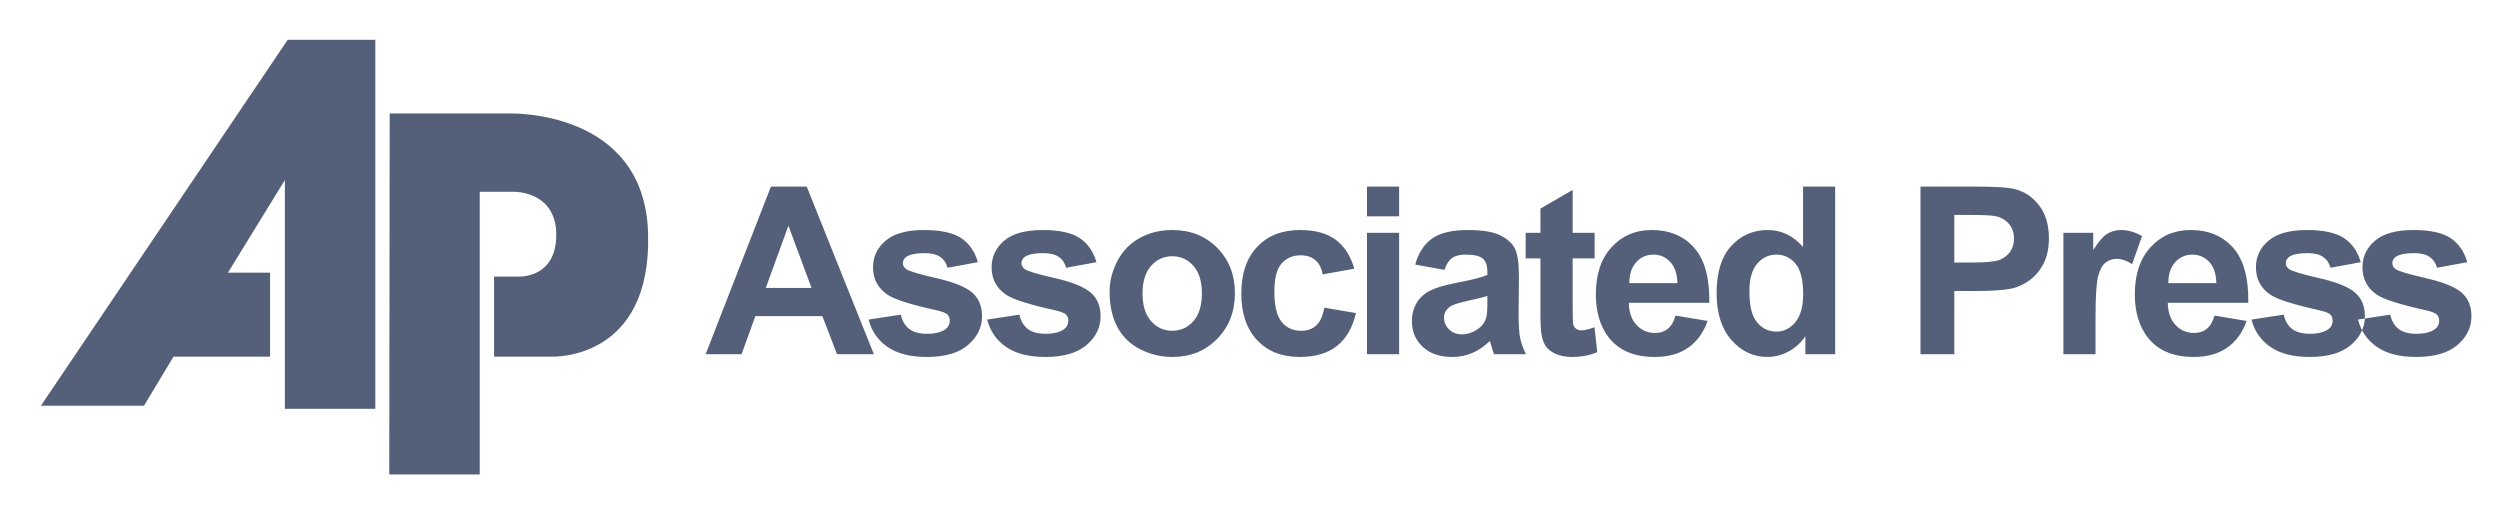
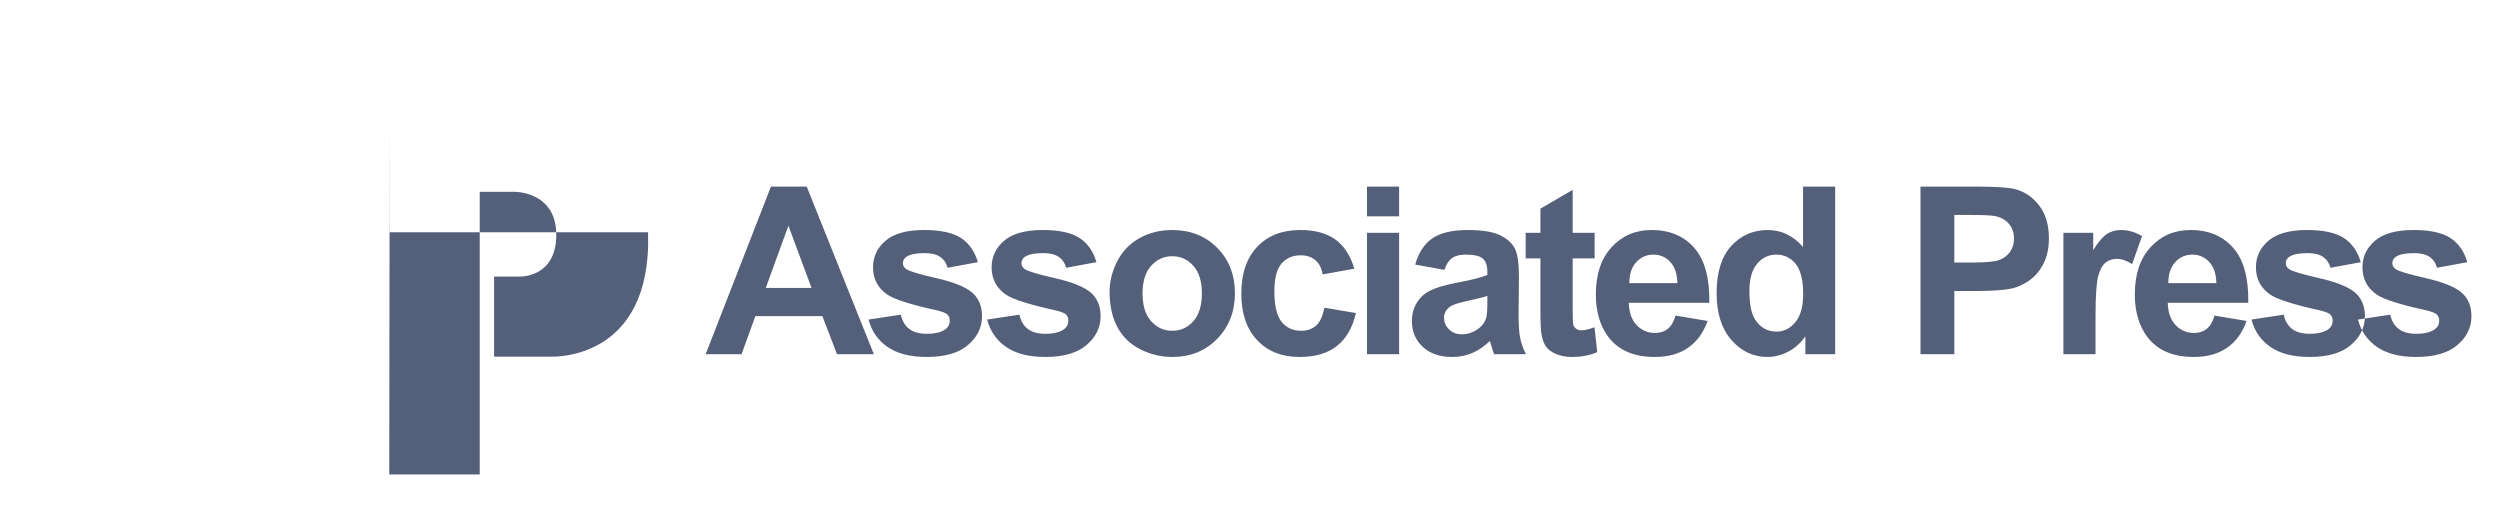
<svg xmlns="http://www.w3.org/2000/svg" width="960" height="200" viewBox="0 0 960 200" fill="none">
-   <path fill-rule="evenodd" clip-rule="evenodd" d="M144.125 15.273V156.988H109.395V69.132L87.52 104.708H103.71V136.948H66.635L55.28 155.812H15.7L110.48 15.273H144.125Z" fill="#546079" />
-   <path fill-rule="evenodd" clip-rule="evenodd" d="M149.64 43.578L149.475 182.203H184.215V73.642H197.41C197.41 73.642 213.615 73.312 213.615 90.187C213.615 107.042 199.08 106.222 199.08 106.222H189.73V136.948H211.61C211.61 136.948 250.52 138.942 248.85 89.183C247.25 41.773 195.575 43.578 195.575 43.578H149.64Z" fill="#546079" />
+   <path fill-rule="evenodd" clip-rule="evenodd" d="M149.64 43.578L149.475 182.203H184.215V73.642H197.41C197.41 73.642 213.615 73.312 213.615 90.187C213.615 107.042 199.08 106.222 199.08 106.222H189.73V136.948H211.61C211.61 136.948 250.52 138.942 248.85 89.183H149.64Z" fill="#546079" />
  <path fill-rule="evenodd" clip-rule="evenodd" d="M905.478 122.712L917.853 120.828C918.383 123.223 919.443 125.053 921.063 126.298C922.668 127.543 924.918 128.173 927.823 128.173C931.018 128.173 933.413 127.587 935.023 126.402C936.113 125.592 936.653 124.482 936.653 123.122C936.653 122.177 936.353 121.398 935.768 120.783C935.153 120.198 933.773 119.658 931.643 119.163C921.693 116.973 915.383 114.968 912.713 113.153C909.028 110.633 907.183 107.127 907.183 102.642C907.183 98.612 908.773 95.207 911.968 92.467C915.158 89.707 920.103 88.328 926.803 88.328C933.188 88.328 937.943 89.377 941.048 91.448C944.148 93.532 946.278 96.602 947.443 100.682L935.813 102.822C935.318 101.012 934.373 99.617 932.983 98.657C931.588 97.682 929.608 97.203 927.028 97.203C923.778 97.203 921.453 97.652 920.043 98.567C919.113 99.212 918.648 100.052 918.648 101.067C918.648 101.957 919.058 102.687 919.878 103.307C920.988 104.127 924.823 105.282 931.403 106.782C937.968 108.267 942.558 110.098 945.163 112.268C947.743 114.473 949.033 117.532 949.033 121.437C949.033 125.712 947.253 129.397 943.668 132.472C940.098 135.547 934.823 137.073 927.823 137.073C921.468 137.073 916.448 135.782 912.728 133.207C909.028 130.647 906.618 127.137 905.478 122.712ZM335.568 136.023H321.418L315.793 121.397H290.058L284.753 136.023H270.963L296.038 71.648H309.783L335.568 136.023ZM311.628 110.557L302.753 86.668L294.058 110.557H311.628ZM333.538 122.712L345.913 120.828C346.443 123.223 347.503 125.053 349.123 126.298C350.728 127.543 352.978 128.173 355.888 128.173C359.078 128.173 361.478 127.587 363.083 126.402C364.173 125.592 364.713 124.482 364.713 123.122C364.713 122.177 364.413 121.398 363.828 120.783C363.213 120.198 361.833 119.658 359.703 119.163C349.753 116.973 343.443 114.968 340.773 113.153C337.088 110.633 335.243 107.127 335.243 102.642C335.243 98.612 336.833 95.207 340.028 92.467C343.218 89.707 348.163 88.328 354.863 88.328C361.248 88.328 366.003 89.377 369.108 91.448C372.208 93.532 374.338 96.602 375.503 100.682L363.873 102.822C363.378 101.012 362.433 99.617 361.043 98.657C359.648 97.682 357.668 97.203 355.088 97.203C351.838 97.203 349.513 97.652 348.103 98.567C347.173 99.212 346.713 100.052 346.713 101.067C346.713 101.957 347.118 102.687 347.938 103.307C349.048 104.127 352.888 105.282 359.468 106.782C366.028 108.267 370.618 110.098 373.228 112.268C375.808 114.473 377.093 117.532 377.093 121.437C377.093 125.712 375.308 129.397 371.728 132.472C368.158 135.547 362.888 137.073 355.888 137.073C349.528 137.073 344.508 135.782 340.788 133.207C337.088 130.647 334.678 127.137 333.538 122.712ZM379.068 122.712L391.448 120.828C391.973 123.223 393.033 125.053 394.653 126.298C396.263 127.543 398.508 128.173 401.418 128.173C404.608 128.173 407.008 127.587 408.613 126.402C409.708 125.592 410.243 124.482 410.243 123.122C410.243 122.177 409.943 121.398 409.358 120.783C408.743 120.198 407.368 119.658 405.238 119.163C395.288 116.973 388.978 114.968 386.308 113.153C382.618 110.633 380.778 107.127 380.778 102.642C380.778 98.612 382.363 95.207 385.558 92.467C388.748 89.707 393.698 88.328 400.398 88.328C406.778 88.328 411.533 89.377 414.638 91.448C417.738 93.532 419.868 96.602 421.038 100.682L409.403 102.822C408.908 101.012 407.968 99.617 406.573 98.657C405.178 97.682 403.198 97.203 400.618 97.203C397.368 97.203 395.048 97.652 393.638 98.567C392.708 99.212 392.243 100.052 392.243 101.067C392.243 101.957 392.648 102.687 393.468 103.307C394.578 104.127 398.418 105.282 404.998 106.782C411.563 108.267 416.148 110.098 418.758 112.268C421.338 114.473 422.628 117.532 422.628 121.437C422.628 125.712 420.843 129.397 417.258 132.472C413.688 135.547 408.418 137.073 401.418 137.073C395.063 137.073 390.038 135.782 386.323 133.207C382.618 130.647 380.208 127.137 379.068 122.712ZM426.083 112.042C426.083 107.952 427.103 103.982 429.108 100.142C431.138 96.317 433.993 93.382 437.698 91.372C441.403 89.347 445.538 88.328 450.108 88.328C457.153 88.328 462.938 90.622 467.453 95.207C471.963 99.797 474.208 105.582 474.208 112.582C474.208 119.627 471.938 125.473 467.393 130.118C462.833 134.768 457.108 137.073 450.198 137.073C445.913 137.073 441.848 136.112 437.968 134.182C434.083 132.247 431.138 129.412 429.108 125.682C427.103 121.952 426.083 117.407 426.083 112.042ZM438.733 112.703C438.733 117.338 439.828 120.873 442.033 123.328C444.218 125.788 446.933 127.017 450.153 127.017C453.378 127.017 456.073 125.788 458.248 123.328C460.438 120.873 461.528 117.303 461.528 112.613C461.528 108.058 460.438 104.533 458.248 102.078C456.073 99.618 453.378 98.392 450.153 98.392C446.933 98.392 444.218 99.618 442.033 102.078C439.828 104.533 438.733 108.088 438.733 112.703ZM520.058 103.182L507.888 105.373C507.483 102.943 506.553 101.117 505.098 99.888C503.643 98.657 501.773 98.043 499.463 98.043C496.378 98.043 493.933 99.107 492.103 101.222C490.273 103.347 489.358 106.903 489.358 111.878C489.358 117.408 490.288 121.323 492.148 123.603C494.008 125.878 496.493 127.017 499.628 127.017C501.983 127.017 503.888 126.357 505.383 125.022C506.883 123.687 507.933 121.397 508.548 118.157L520.673 120.212C519.413 125.772 516.983 129.982 513.418 132.817C509.848 135.667 505.068 137.073 499.058 137.073C492.238 137.073 486.798 134.933 482.748 130.628C478.688 126.328 476.663 120.362 476.663 112.747C476.663 105.057 478.703 99.063 482.763 94.773C486.843 90.473 492.343 88.328 499.283 88.328C504.968 88.328 509.478 89.562 512.833 92.002C516.173 94.442 518.588 98.177 520.058 103.182ZM524.923 83.067V71.648H537.263V83.067H524.923ZM524.923 136.023V89.392H537.263V136.023H524.923ZM554.643 103.617L543.443 101.598C544.703 97.088 546.863 93.757 549.933 91.587C553.023 89.422 557.583 88.328 563.633 88.328C569.153 88.328 573.243 88.987 575.938 90.292C578.628 91.597 580.528 93.247 581.618 95.252C582.718 97.262 583.273 100.938 583.273 106.303L583.138 120.707C583.138 124.802 583.333 127.828 583.738 129.773C584.123 131.713 584.878 133.808 585.958 136.023H573.738C573.423 135.203 573.018 133.987 572.553 132.382C572.358 131.652 572.208 131.167 572.118 130.927C570.003 132.982 567.758 134.508 565.358 135.548C562.958 136.568 560.398 137.073 557.668 137.073C552.873 137.073 549.083 135.768 546.323 133.178C543.548 130.568 542.168 127.273 542.168 123.283C542.168 120.663 542.798 118.308 544.058 116.238C545.318 114.173 547.088 112.597 549.353 111.507C551.613 110.407 554.898 109.452 559.168 108.622C564.923 107.547 568.928 106.527 571.148 105.597V104.367C571.148 101.987 570.563 100.307 569.393 99.287C568.223 98.282 566.018 97.772 562.763 97.772C560.563 97.772 558.858 98.207 557.623 99.078C556.398 99.927 555.403 101.442 554.643 103.617ZM571.148 113.632C569.568 114.157 567.068 114.782 563.633 115.517C560.218 116.257 557.983 116.972 556.923 117.667C555.318 118.817 554.508 120.258 554.508 122.013C554.508 123.753 555.153 125.233 556.443 126.493C557.733 127.753 559.363 128.382 561.358 128.382C563.588 128.382 565.703 127.648 567.728 126.193C569.228 125.083 570.198 123.717 570.668 122.102C570.993 121.052 571.148 119.043 571.148 116.088V113.632ZM612.333 89.392V99.228H603.903V118.023C603.903 121.828 603.983 124.047 604.143 124.677C604.308 125.307 604.673 125.818 605.243 126.238C605.808 126.643 606.513 126.852 607.323 126.852C608.478 126.852 610.123 126.447 612.298 125.667L613.348 135.232C610.468 136.462 607.233 137.073 603.593 137.073C601.373 137.073 599.363 136.697 597.583 135.962C595.798 135.217 594.493 134.243 593.653 133.062C592.813 131.872 592.243 130.267 591.913 128.247C591.658 126.822 591.523 123.913 591.523 119.553V99.228H585.858V89.392H591.523V80.112L603.903 72.922V89.392H612.333ZM643.413 121.188L655.718 123.238C654.128 127.753 651.643 131.183 648.223 133.538C644.818 135.903 640.548 137.073 635.423 137.073C627.313 137.073 621.318 134.437 617.418 129.132C614.348 124.887 612.803 119.523 612.803 113.062C612.803 105.327 614.823 99.272 618.873 94.897C622.903 90.522 628.013 88.328 634.188 88.328C641.133 88.328 646.603 90.622 650.623 95.207C654.623 99.797 656.538 106.812 656.373 116.272H625.453C625.548 119.927 626.533 122.772 628.438 124.802C630.343 126.837 632.723 127.857 635.558 127.857C637.493 127.857 639.108 127.332 640.428 126.282C641.748 125.217 642.753 123.523 643.413 121.188ZM644.118 108.713C644.023 105.133 643.108 102.417 641.358 100.562C639.603 98.703 637.458 97.772 634.943 97.772C632.243 97.772 630.028 98.762 628.273 100.727C626.518 102.677 625.648 105.343 625.678 108.713H644.118ZM704.708 136.023H693.258V129.177C691.353 131.842 689.108 133.822 686.513 135.127C683.918 136.432 681.313 137.073 678.673 137.073C673.308 137.073 668.723 134.917 664.898 130.602C661.093 126.282 659.173 120.257 659.173 112.537C659.173 104.622 661.033 98.612 664.748 94.507C668.468 90.397 673.173 88.328 678.853 88.328C684.058 88.328 688.568 90.503 692.373 94.838V71.648H704.708V136.023ZM671.778 111.697C671.778 116.672 672.468 120.273 673.848 122.503C675.823 125.713 678.613 127.333 682.183 127.333C685.028 127.333 687.443 126.117 689.438 123.702C691.413 121.292 692.418 117.677 692.418 112.882C692.418 107.532 691.443 103.662 689.528 101.312C687.593 98.957 685.118 97.772 682.093 97.772C679.168 97.772 676.728 98.942 674.748 101.267C672.773 103.592 671.778 107.067 671.778 111.697ZM737.463 136.023V71.648H758.313C766.213 71.648 771.368 71.977 773.763 72.622C777.453 73.582 780.558 75.677 783.043 78.917C785.528 82.153 786.778 86.338 786.778 91.448C786.778 95.403 786.058 98.732 784.618 101.417C783.178 104.112 781.368 106.227 779.148 107.772C776.943 109.302 774.693 110.317 772.413 110.812C769.318 111.427 764.818 111.742 758.928 111.742H750.458V136.023H737.463ZM750.458 82.543V100.803H757.563C762.688 100.803 766.118 100.472 767.843 99.797C769.568 99.122 770.913 98.072 771.908 96.632C772.883 95.197 773.373 93.532 773.373 91.627C773.373 89.287 772.688 87.358 771.308 85.828C769.943 84.312 768.188 83.353 766.088 82.978C764.533 82.677 761.413 82.543 756.738 82.543H750.458ZM804.683 136.023H792.343V89.392H803.798V96.023C805.763 92.888 807.528 90.817 809.093 89.828C810.663 88.843 812.428 88.328 814.423 88.328C817.243 88.328 819.938 89.112 822.548 90.672L818.728 101.417C816.658 100.077 814.728 99.407 812.938 99.407C811.203 99.407 809.748 99.872 808.548 100.832C807.333 101.772 806.403 103.497 805.718 105.987C805.028 108.472 804.683 113.693 804.683 121.623V136.023ZM850.378 121.188L862.683 123.238C861.093 127.753 858.608 131.183 855.188 133.538C851.788 135.903 847.513 137.073 842.388 137.073C834.278 137.073 828.283 134.437 824.383 129.132C821.313 124.887 819.768 119.523 819.768 113.062C819.768 105.327 821.793 99.272 825.838 94.897C829.868 90.522 834.983 88.328 841.158 88.328C848.098 88.328 853.568 90.622 857.588 95.207C861.588 99.797 863.508 106.812 863.343 116.272H832.423C832.508 119.927 833.498 122.772 835.403 124.802C837.303 126.837 839.688 127.857 842.523 127.857C844.458 127.857 846.073 127.332 847.393 126.282C848.713 125.217 849.718 123.523 850.378 121.188ZM851.083 108.713C850.988 105.133 850.073 102.417 848.323 100.562C846.568 98.703 844.428 97.772 841.908 97.772C839.208 97.772 836.993 98.762 835.238 100.727C833.483 102.677 832.618 105.343 832.643 108.713H851.083ZM864.568 122.712L876.948 120.828C877.473 123.223 878.533 125.053 880.153 126.298C881.758 127.543 884.008 128.173 886.913 128.173C890.108 128.173 892.508 127.587 894.108 126.402C895.203 125.592 895.743 124.482 895.743 123.122C895.743 122.177 895.443 121.398 894.858 120.783C894.243 120.198 892.863 119.658 890.733 119.163C880.783 116.973 874.473 114.968 871.808 113.153C868.118 110.633 866.273 107.127 866.273 102.642C866.273 98.612 867.863 95.207 871.058 92.467C874.248 89.707 879.198 88.328 885.898 88.328C892.278 88.328 897.033 89.377 900.138 91.448C903.238 93.532 905.368 96.602 906.533 100.682L894.903 102.822C894.408 101.012 893.463 99.617 892.073 98.657C890.678 97.682 888.698 97.203 886.118 97.203C882.868 97.203 880.543 97.652 879.138 98.567C878.203 99.212 877.743 100.052 877.743 101.067C877.743 101.957 878.148 102.687 878.968 103.307C880.078 104.127 883.918 105.282 890.493 106.782C897.063 108.267 901.648 110.098 904.258 112.268C906.833 114.473 908.123 117.532 908.123 121.437C908.123 125.712 906.343 129.397 902.758 132.472C899.188 135.547 893.913 137.073 886.913 137.073C880.563 137.073 875.538 135.782 871.823 133.207C868.118 130.647 865.708 127.137 864.568 122.712Z" fill="#546079" />
</svg>